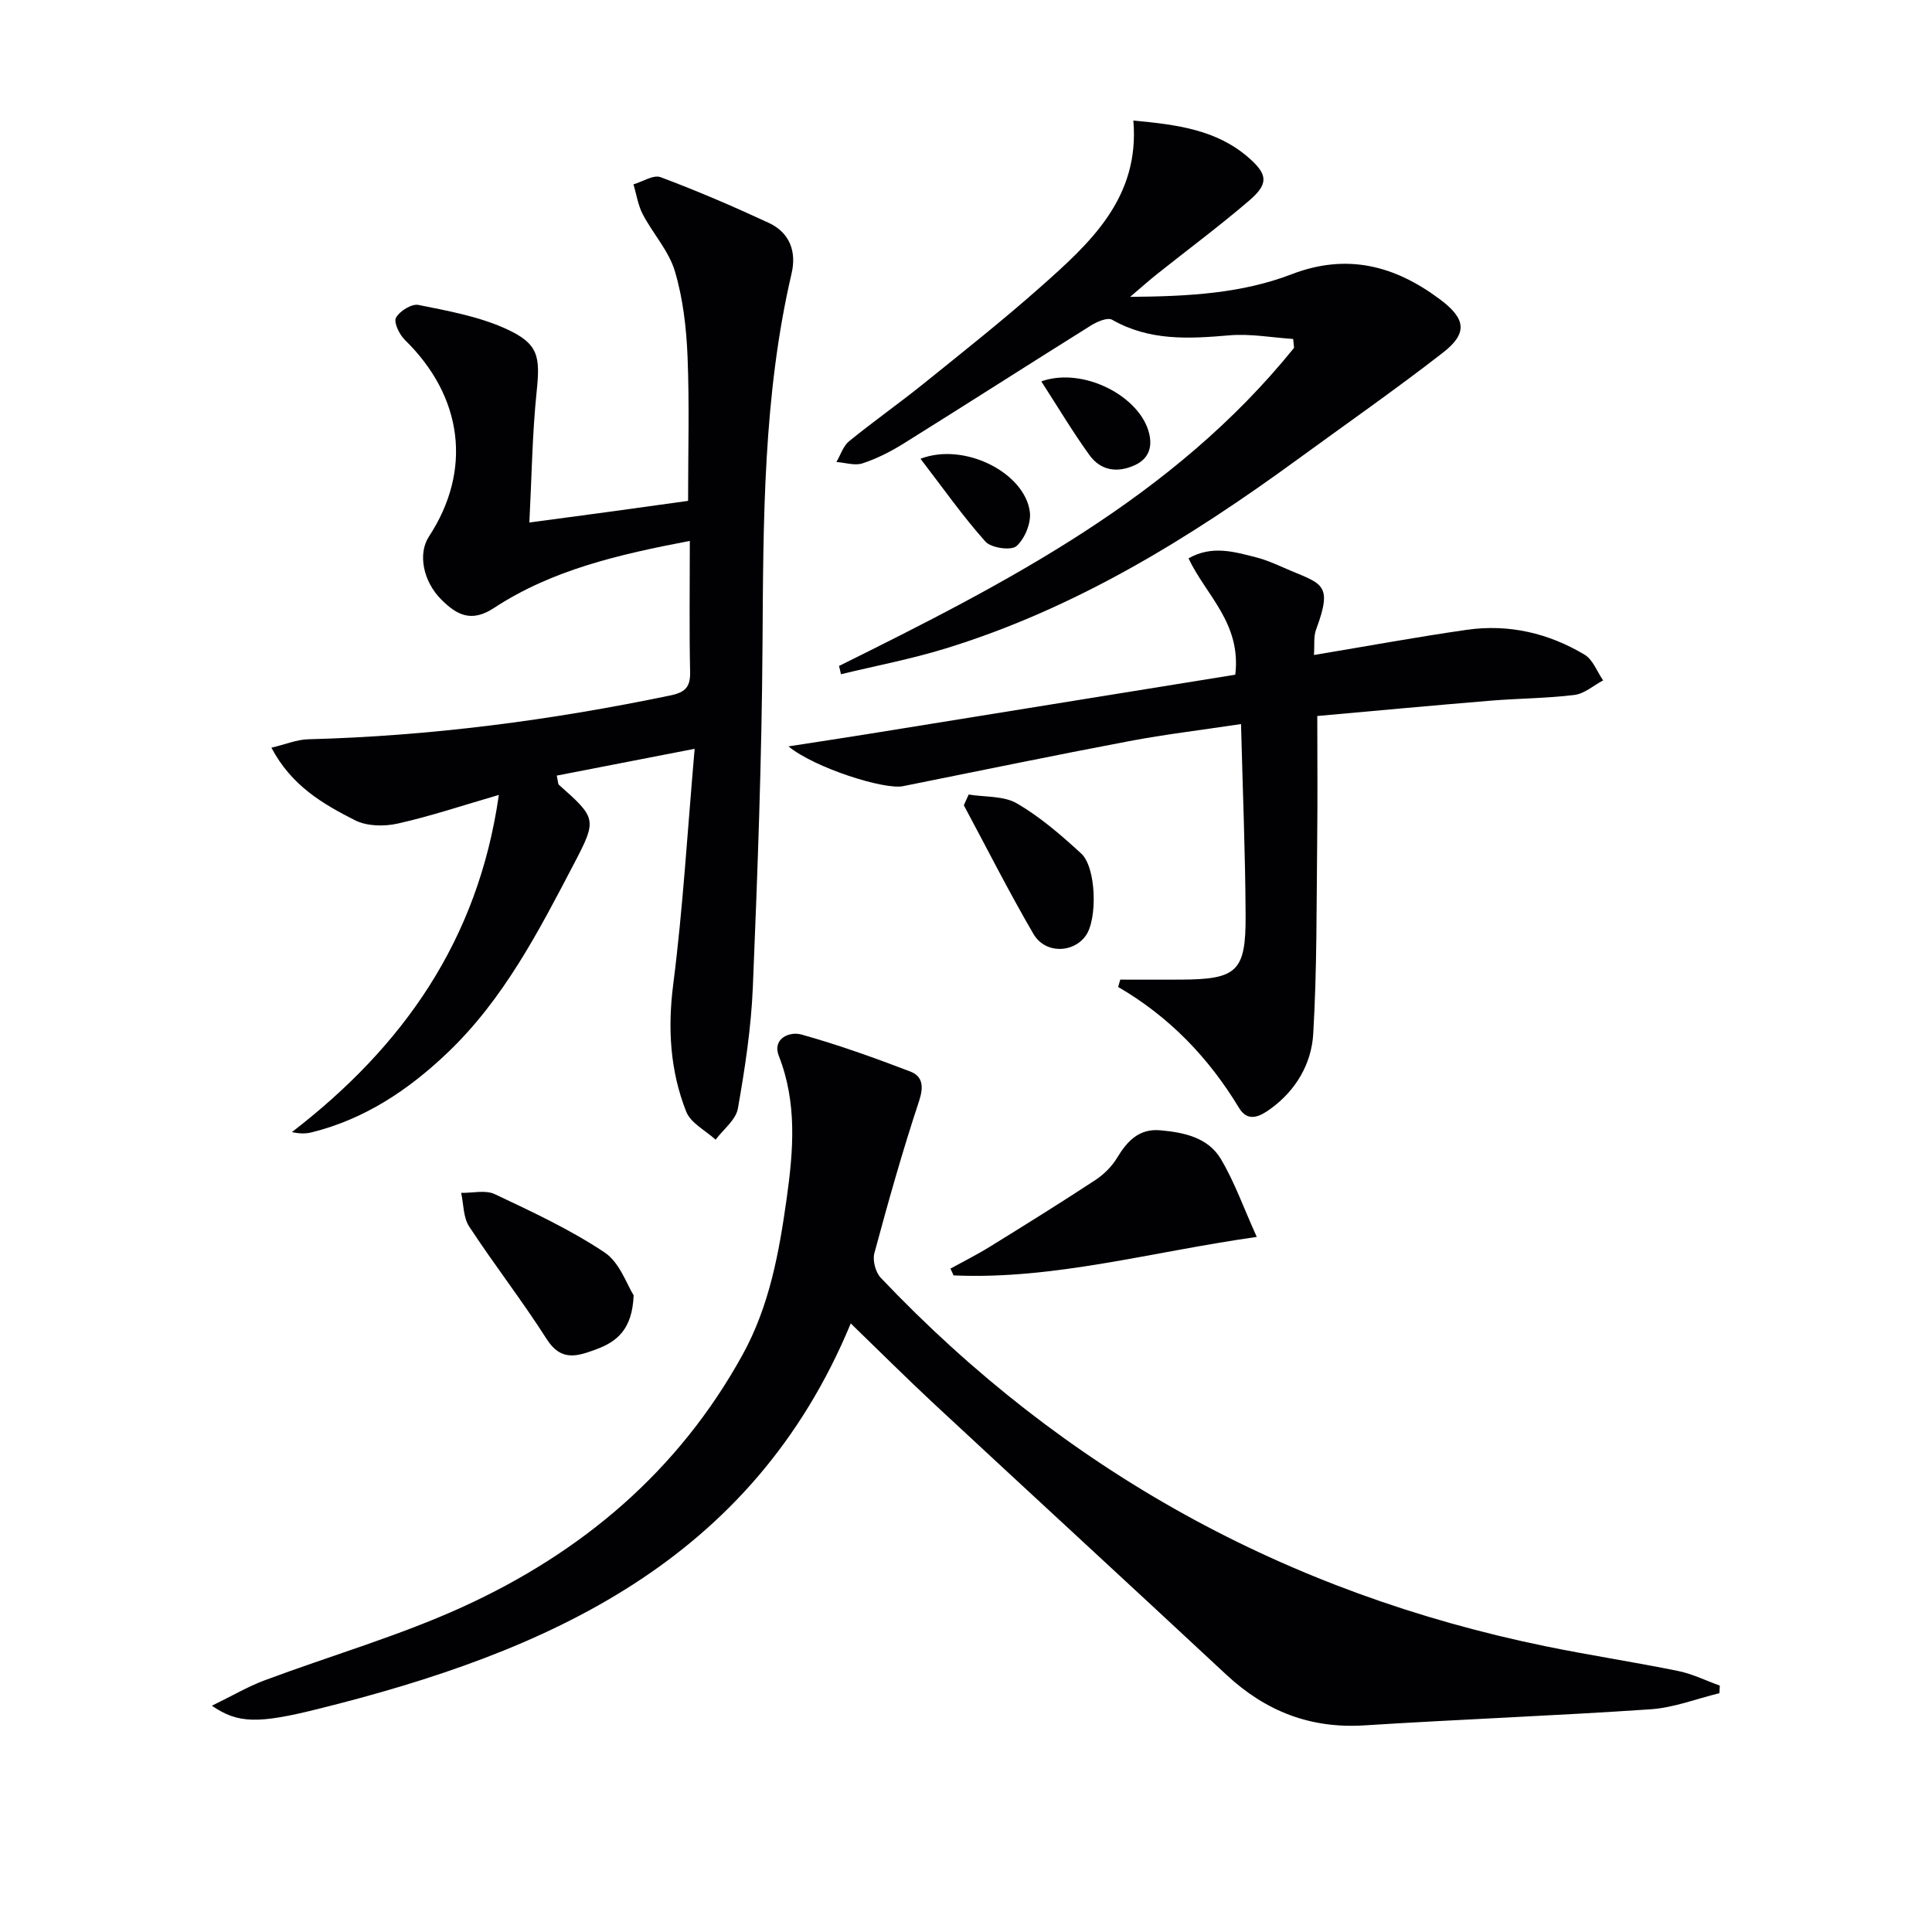
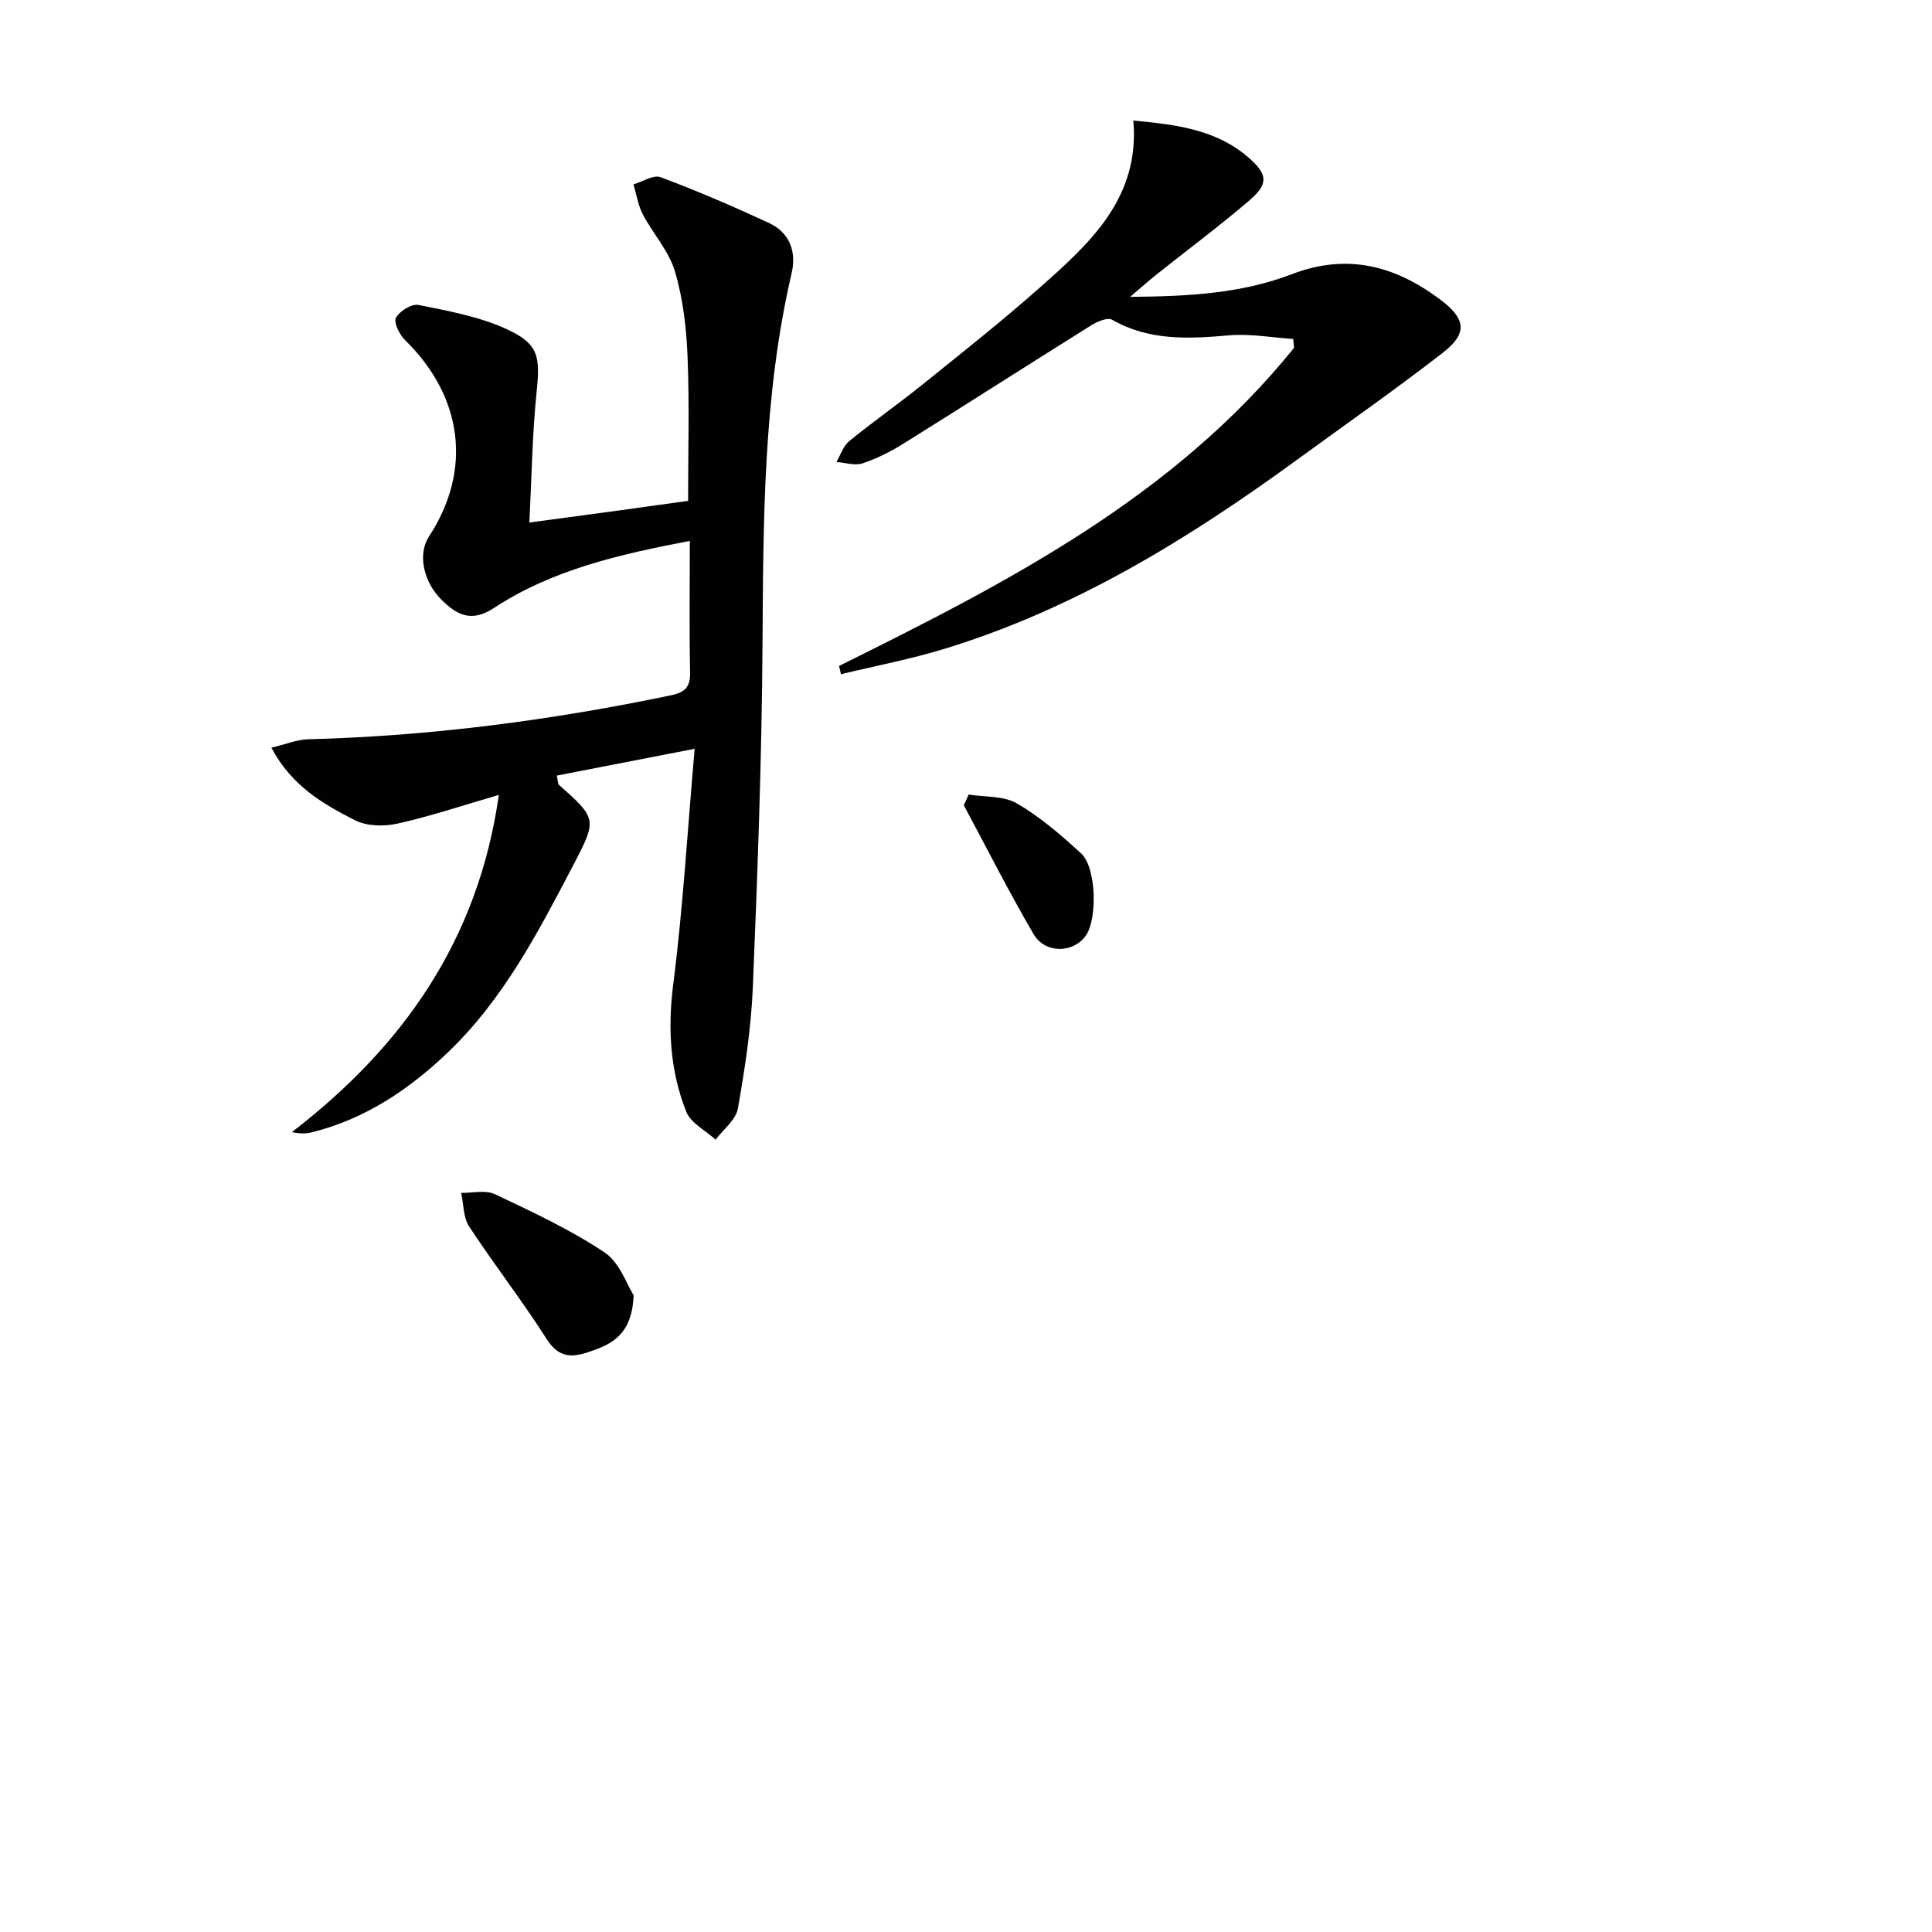
<svg xmlns="http://www.w3.org/2000/svg" enable-background="new 0 0 400 400" viewBox="0 0 400 400">
  <g fill="#010103">
    <path d="m142.82 111.99c-14.77 2.82-28.53 6-40.54 13.88-4.65 3.06-7.66 1.48-10.83-1.65-3.87-3.82-4.98-9.58-2.64-13.14 8.99-13.72 7.06-28.93-4.98-40.7-1.14-1.11-2.36-3.64-1.85-4.59.75-1.38 3.24-2.94 4.64-2.66 6.12 1.23 12.45 2.37 18.08 4.92 6.87 3.11 7.16 5.73 6.4 13.11-.9 8.7-1.01 17.48-1.5 27.02 6.3-.85 11.5-1.53 16.7-2.24 5.26-.72 10.52-1.46 16.16-2.24 0-10.04.29-19.97-.11-29.87-.24-5.93-.94-12.01-2.62-17.67-1.25-4.21-4.55-7.78-6.65-11.79-.99-1.88-1.3-4.12-1.93-6.2 1.89-.55 4.14-2.04 5.61-1.49 7.59 2.84 15.05 6.05 22.4 9.46 4.33 2.01 5.79 5.92 4.73 10.47-5.9 25.34-5.85 51.09-6.02 76.9-.15 23.62-1.03 47.23-2 70.83-.35 8.43-1.63 16.85-3.1 25.17-.42 2.35-3.01 4.31-4.61 6.45-2.09-1.91-5.16-3.44-6.09-5.81-3.33-8.45-3.86-17.2-2.68-26.4 2-15.6 2.91-31.33 4.43-48.72-10.62 2.06-19.56 3.8-28.55 5.55.29 1.31.25 1.74.45 1.91 7.78 6.89 7.91 7.18 3.16 16.26-7.33 14.02-14.58 28.11-26.24 39.22-8.05 7.68-17.11 13.73-28.07 16.46-1.19.3-2.44.33-4.14-.04 22.99-17.69 38.56-39.69 42.85-69.81-7.48 2.17-14.15 4.42-20.98 5.94-2.79.62-6.36.55-8.81-.7-6.57-3.34-13.1-7.07-17.3-15.02 2.99-.71 5.28-1.68 7.6-1.74 25.31-.66 50.29-3.93 75.06-9.09 3.06-.64 4.1-1.76 4.03-4.89-.19-8.8-.06-17.61-.06-27.09z" />
-     <path d="m43.87 353.15c4.27-2.08 7.47-3.97 10.9-5.25 13.67-5.11 27.8-9.18 41.03-15.21 24.63-11.24 44.63-28.05 57.94-52.2 5.59-10.15 7.56-21.17 9.13-32.34 1.39-9.91 2.2-19.77-1.62-29.53-1.4-3.59 2.19-5.13 4.69-4.43 7.62 2.13 15.11 4.82 22.51 7.65 2.62 1.01 2.82 3.14 1.82 6.17-3.44 10.36-6.39 20.89-9.24 31.44-.41 1.51.24 3.97 1.33 5.11 37.89 39.92 83.89 65.27 137.78 76.31 9.1 1.86 18.29 3.25 27.39 5.11 2.93.6 5.7 1.99 8.54 3.01-.03.52-.06 1.04-.09 1.57-4.75 1.15-9.45 3.01-14.25 3.33-19.73 1.34-39.51 2.08-59.25 3.33-11.18.71-20.46-2.93-28.57-10.48-20.09-18.72-40.32-37.31-60.44-56.01-5.8-5.4-11.41-11-17.33-16.73-20.52 49.49-62.96 68.05-110.25 79.81-12.45 3.11-16.65 3.05-22.02-.66z" />
-     <path d="m272.73 148.24c0 8.96.08 17.23-.02 25.5-.15 13.44-.03 26.9-.82 40.31-.36 6.21-3.6 11.75-8.91 15.57-2.09 1.51-4.59 2.83-6.44-.22-6.27-10.38-14.42-18.89-25.04-25.06.15-.51.3-1.02.44-1.52 4.2 0 8.4.02 12.6 0 11.55-.06 13.41-1.67 13.35-13.25-.06-12.95-.6-25.89-.95-39.66-8.3 1.25-15.79 2.14-23.18 3.54-15.63 2.96-31.21 6.19-46.81 9.32-3.88.78-18.28-3.78-23.71-8.24 6.33-.98 11.5-1.76 16.66-2.59 25.36-4.09 50.72-8.19 75.85-12.25 1.29-10.68-6.12-16.51-9.68-24.09 4.83-2.75 9.47-1.37 14.06-.19 1.91.49 3.76 1.29 5.58 2.09 7.81 3.46 10.46 2.96 6.77 12.84-.55 1.46-.29 3.21-.44 5.27 10.9-1.81 21.27-3.73 31.69-5.22 8.65-1.23 16.89.69 24.35 5.16 1.72 1.03 2.58 3.51 3.83 5.32-1.97 1.04-3.86 2.75-5.93 3.01-5.76.71-11.6.71-17.4 1.19-11.89.98-23.79 2.09-35.85 3.17z" />
    <path d="m173.71 137.88c34.76-17.23 69.22-34.89 94.21-65.86-.06-.61-.12-1.23-.18-1.84-4.42-.29-8.9-1.13-13.26-.75-8.38.73-16.53 1.17-24.23-3.23-.94-.54-3.09.39-4.35 1.17-12.96 8.1-25.83 16.36-38.8 24.45-2.67 1.67-5.55 3.13-8.52 4.11-1.59.53-3.59-.15-5.41-.28.86-1.46 1.41-3.31 2.64-4.31 5.03-4.1 10.35-7.83 15.4-11.9 8.16-6.58 16.39-13.09 24.23-20.04 10.29-9.12 20.57-18.43 19.21-34.44 9.08.84 17.25 1.91 23.86 7.68 3.99 3.48 4.17 5.42.12 8.89-6.18 5.3-12.73 10.16-19.11 15.24-1.52 1.21-2.97 2.51-5.54 4.69 12.29-.09 23.18-.74 33.44-4.68 11.47-4.41 21.37-1.79 30.7 5.19 5.37 4.01 5.81 7.01.63 11.04-9.82 7.63-20.04 14.76-30.09 22.09-22.52 16.43-46.09 30.94-72.98 39.19-7.07 2.17-14.37 3.56-21.57 5.3-.11-.57-.26-1.14-.4-1.71z" />
-     <path d="m260.2 256.09c-21.99 3.12-41.96 8.88-62.77 7.97-.22-.47-.43-.94-.65-1.41 2.74-1.51 5.55-2.91 8.21-4.56 7.31-4.52 14.61-9.06 21.8-13.78 1.76-1.16 3.42-2.81 4.5-4.61 2.09-3.46 4.54-6.06 8.88-5.69 4.91.43 9.93 1.47 12.59 5.94 2.83 4.75 4.69 10.06 7.44 16.14z" />
    <path d="m131.19 268.18c-.28 7.07-3.45 9.6-7.82 11.21-3.86 1.42-7.2 2.53-10.16-2.11-5.08-7.97-10.91-15.46-16.09-23.37-1.22-1.87-1.13-4.61-1.64-6.94 2.34.05 5.04-.65 6.97.27 7.74 3.66 15.59 7.31 22.69 12.04 3.18 2.1 4.67 6.75 6.05 8.9z" />
    <path d="m200.55 164.5c3.37.55 7.25.24 10 1.84 4.82 2.81 9.16 6.57 13.3 10.37 3.14 2.89 3.4 13.58.94 17.02-2.62 3.66-8.42 3.76-10.83-.37-5.08-8.72-9.64-17.74-14.41-26.64.33-.74.67-1.48 1-2.22z" />
-     <path d="m190.58 94.98c9.18-3.51 21.63 2.97 22.64 11.02.29 2.29-1.05 5.56-2.78 7.07-1.12.97-5.24.38-6.42-.94-4.69-5.25-8.76-11.06-13.44-17.15z" />
-     <path d="m215.59 78.96c8.64-3.08 20.49 3.06 22.34 10.82.69 2.91-.16 5.26-3.05 6.56-3.65 1.64-7.04 1.06-9.34-2.14-3.46-4.8-6.49-9.89-9.95-15.24z" />
  </g>
</svg>